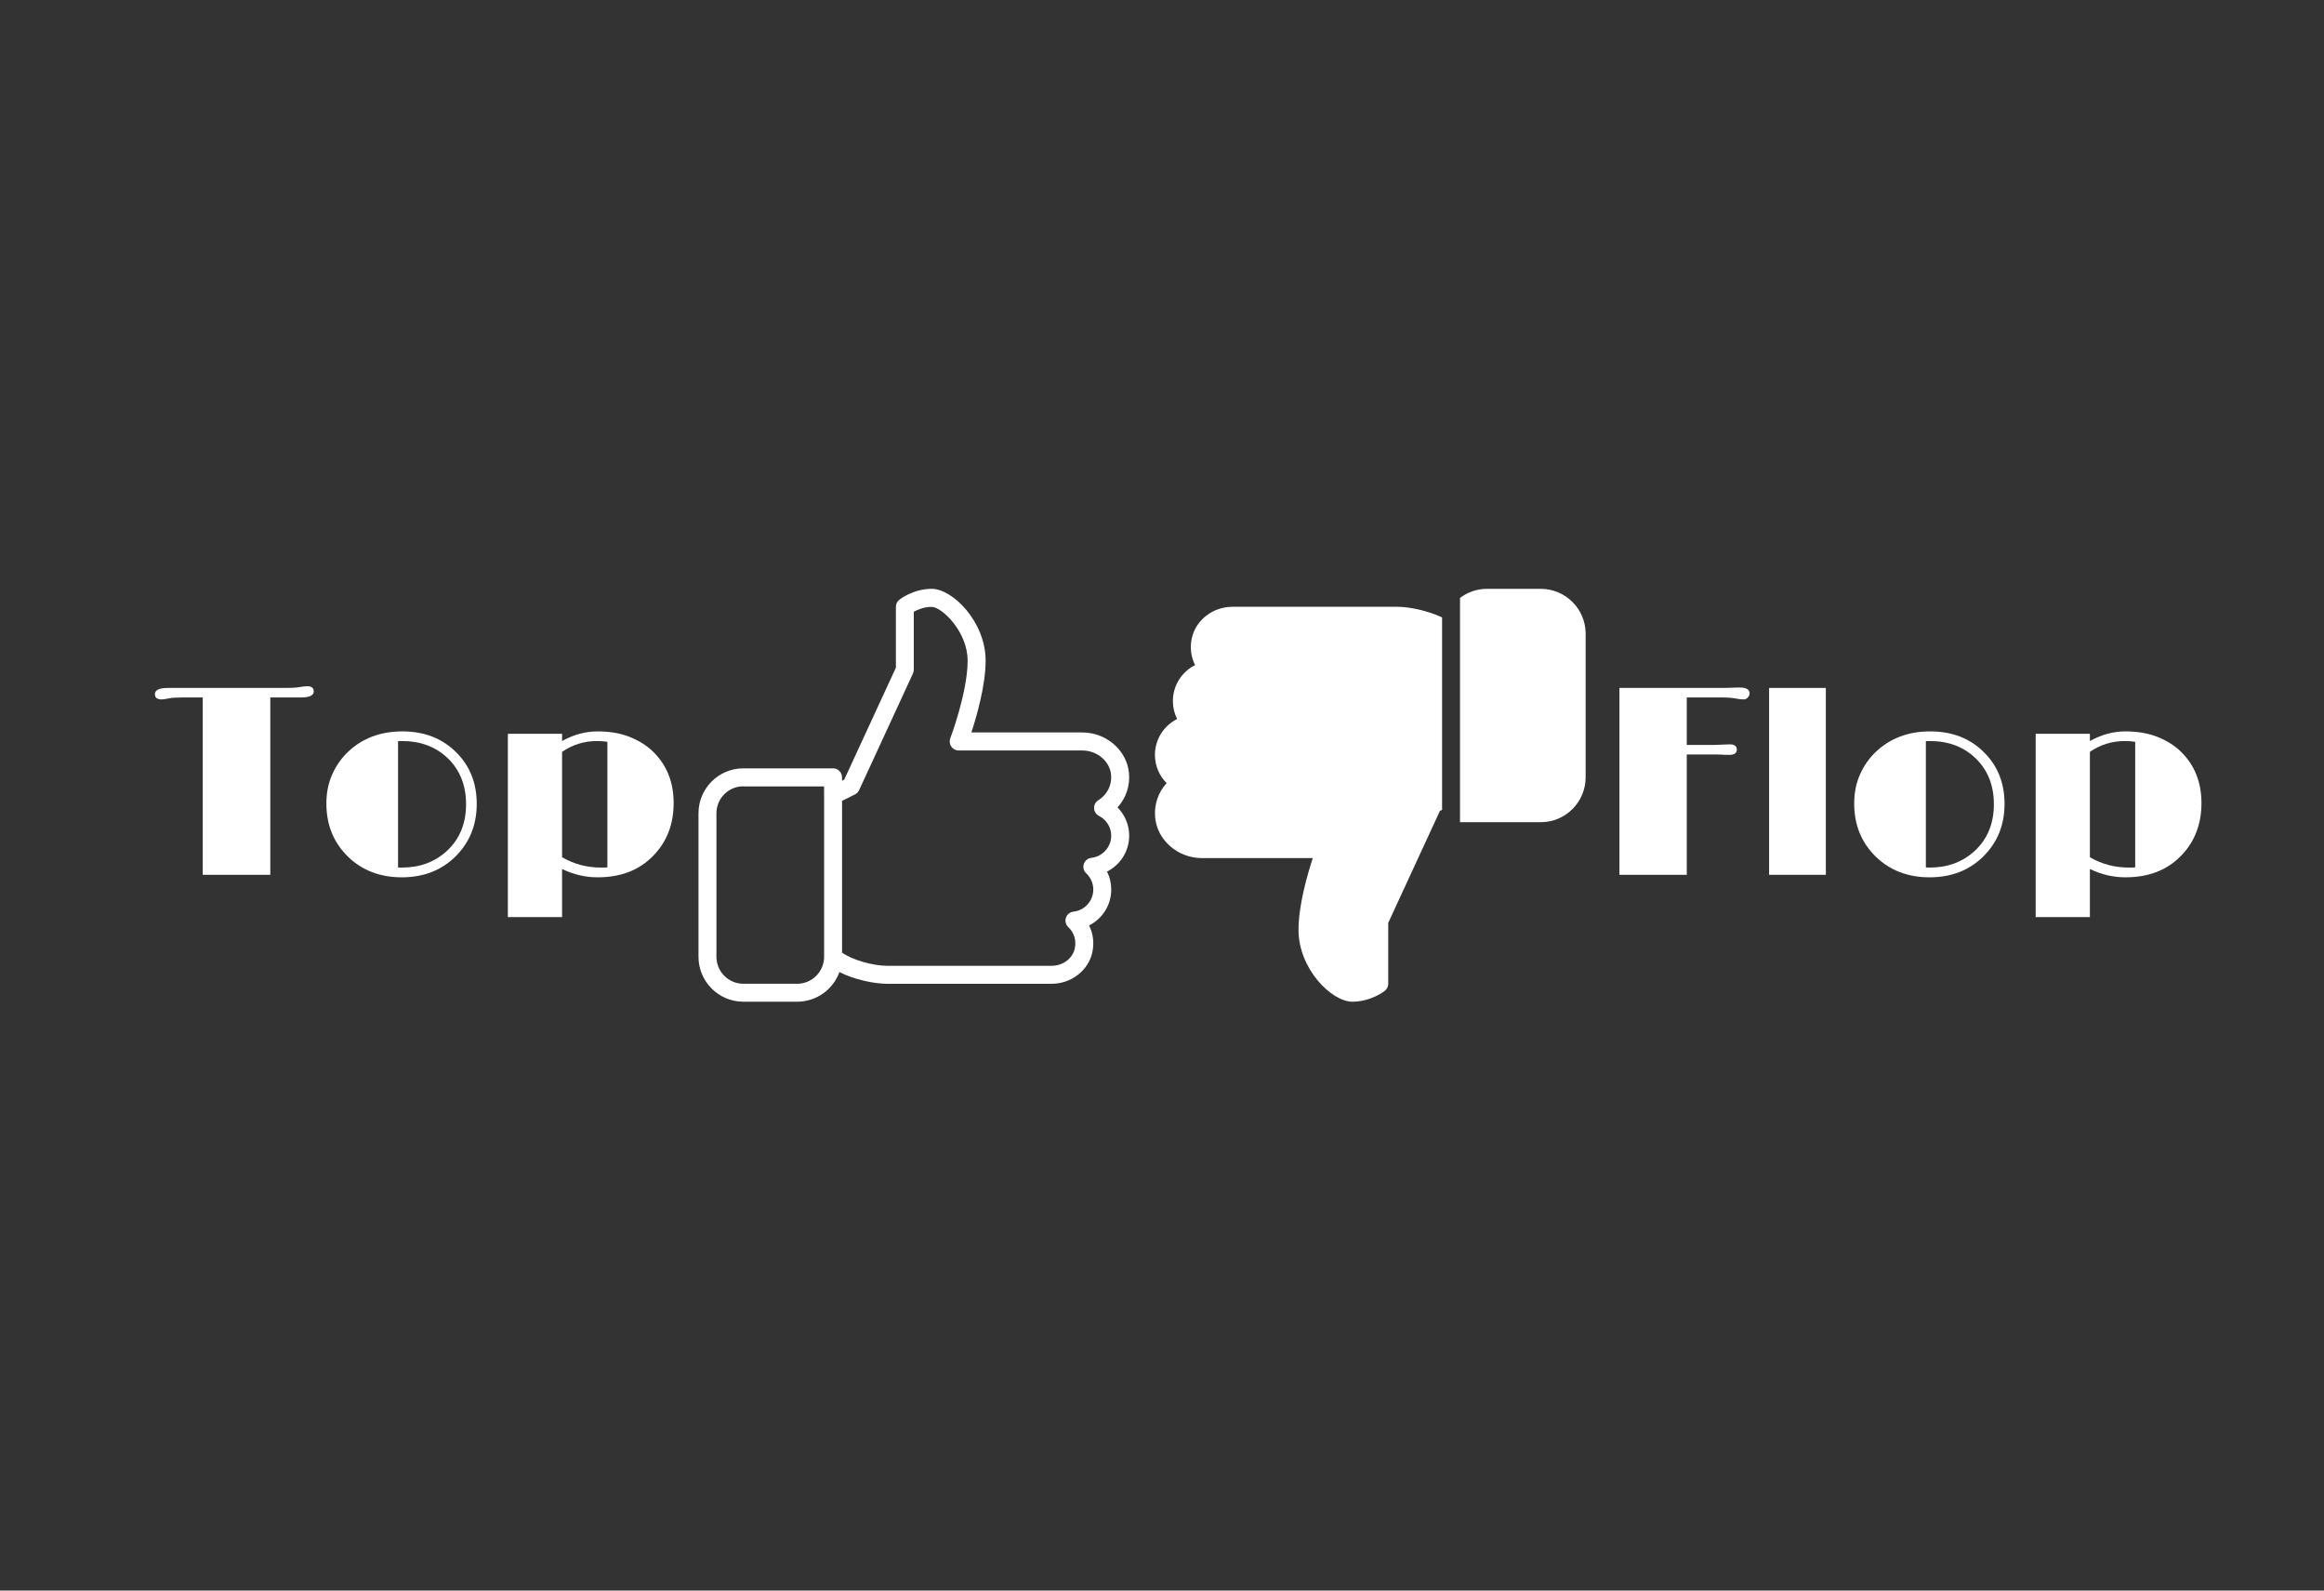
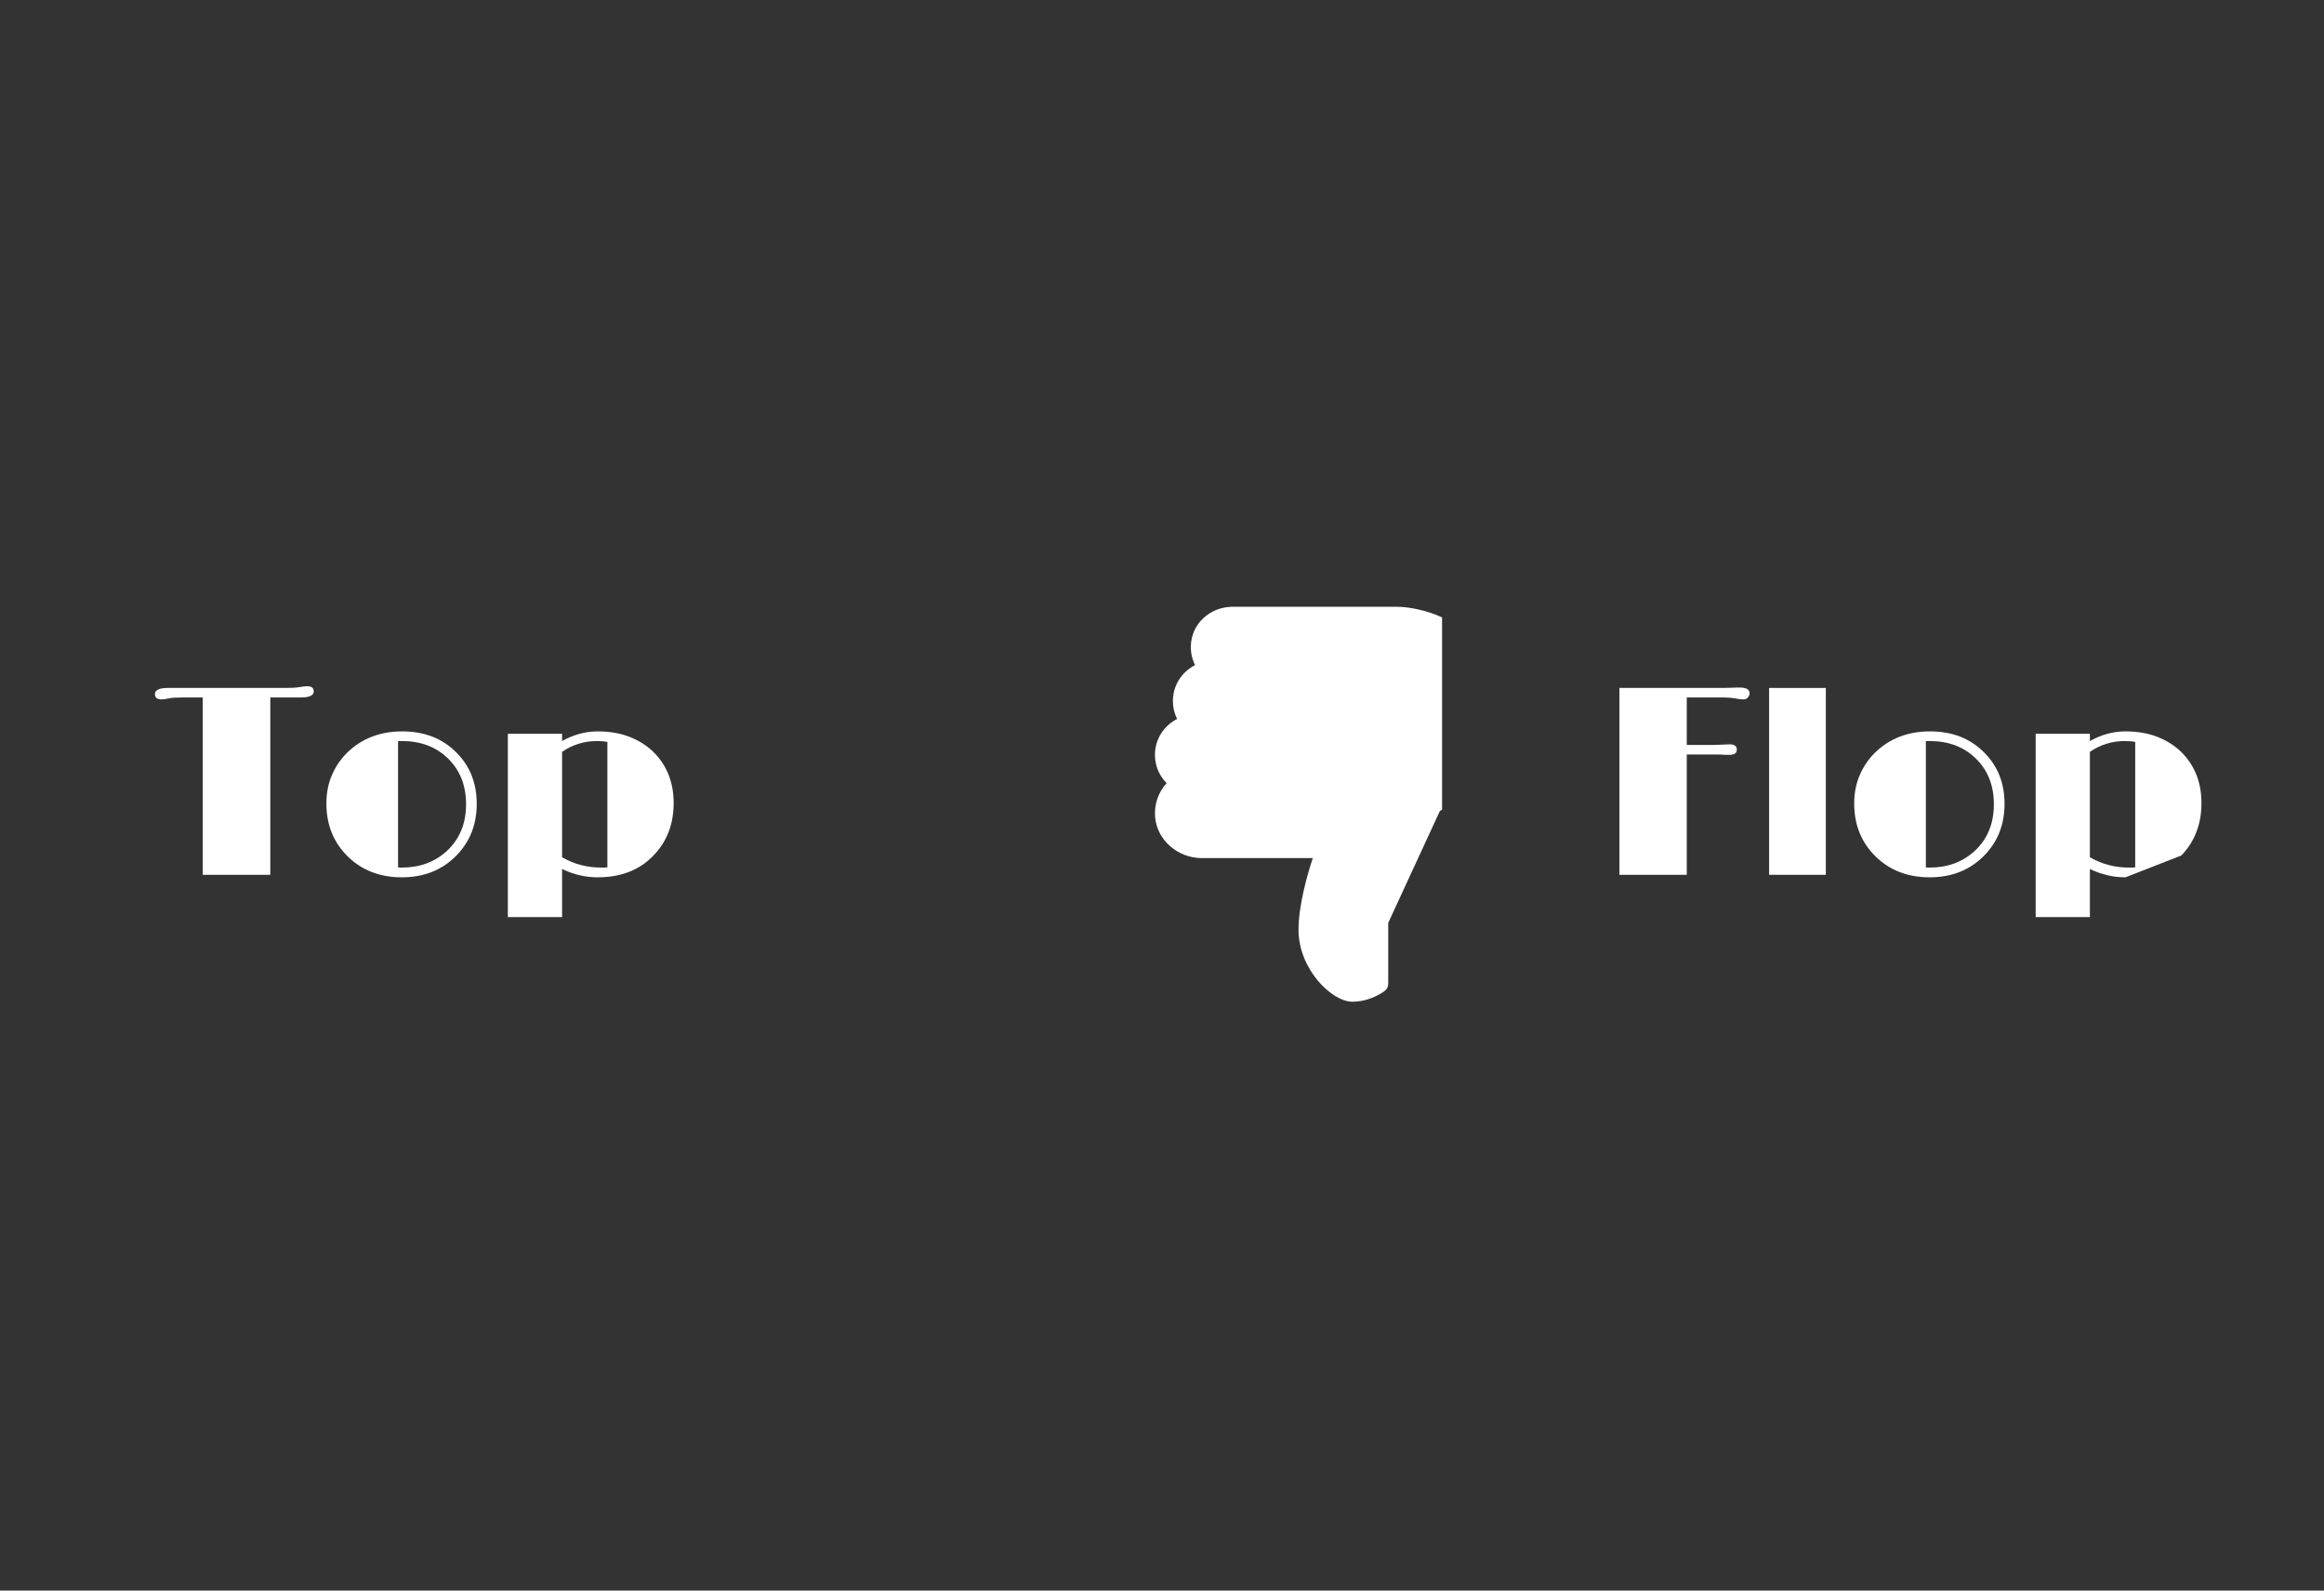
<svg xmlns="http://www.w3.org/2000/svg" width="1216" zoomAndPan="magnify" viewBox="0 0 912 624" height="832" preserveAspectRatio="xMidYMid meet" version="1.0">
  <rect x="0" y="0" width="912" height="624" fill="#333333" stroke="none" />
  <defs>
    <g />
    <clipPath id="24954b12d0">
-       <path d="M 572 231 L 622.246 231 L 622.246 323 L 572 323 Z M 572 231 " clip-rule="nonzero" />
-     </clipPath>
+       </clipPath>
    <clipPath id="57738854a0">
      <path d="M 274.109 231 L 443.609 231 L 443.609 393 L 274.109 393 Z M 274.109 231 " clip-rule="nonzero" />
    </clipPath>
  </defs>
  <g clip-path="url(#24954b12d0)">
    <path fill="#ffffff" d="M 572.949 234.57 C 575.902 232.348 579.551 231.008 583.516 231.008 L 604.641 231.008 C 614.348 231.008 622.246 238.91 622.246 248.613 L 622.246 304.953 C 622.246 314.66 614.348 322.559 604.641 322.559 L 572.949 322.559 Z M 572.949 234.57 " fill-opacity="1" fill-rule="nonzero" />
  </g>
  <path fill="#ffffff" d="M 453.23 296.152 C 453.23 290.047 456.723 284.688 461.926 282.066 C 460.844 279.902 460.273 277.516 460.273 275.023 C 460.273 268.91 463.773 263.551 468.977 260.934 C 467.363 257.719 466.891 254.023 467.703 250.355 C 469.277 243.219 475.992 238.051 483.66 238.051 L 548.301 238.051 C 552.922 238.051 560.176 239.508 565.91 242.215 L 565.91 317.695 L 565.062 318.125 L 544.781 362.062 L 544.781 385.941 C 544.781 387.012 544.297 388.027 543.465 388.695 C 543.238 388.863 538.012 392.984 530.695 392.984 C 522.547 392.984 509.57 380.09 509.57 364.816 C 509.57 355.18 513.02 343.188 515.176 336.645 L 471.672 336.645 C 462.195 336.645 454.133 329.629 453.309 320.68 C 452.848 315.66 454.523 310.836 457.812 307.234 C 454.906 304.328 453.23 300.383 453.23 296.152 Z M 453.23 296.152 " fill-opacity="1" fill-rule="nonzero" />
  <g clip-path="url(#57738854a0)">
-     <path fill="#ffffff" d="M 443.125 327.848 C 443.125 323.617 441.441 319.672 438.547 316.758 C 441.836 313.16 443.508 308.328 443.047 303.312 C 442.23 294.363 434.16 287.348 424.688 287.348 L 381.195 287.348 C 383.336 280.805 386.785 268.812 386.785 259.18 C 386.785 243.902 373.809 231.008 365.66 231.008 C 358.344 231.008 353.109 235.121 352.891 235.297 C 352.055 235.973 351.574 236.98 351.574 238.051 L 351.574 261.926 L 331.293 305.875 L 330.445 306.301 L 330.445 304.953 C 330.445 303.012 328.871 301.434 326.926 301.434 L 291.715 301.434 C 282.008 301.434 274.109 309.336 274.109 319.039 L 274.109 375.379 C 274.109 385.082 282.008 392.984 291.715 392.984 L 312.84 392.984 C 320.461 392.984 326.961 388.125 329.418 381.352 C 335.277 384.363 343.164 385.949 348.059 385.949 L 412.703 385.949 C 420.371 385.949 427.078 380.773 428.652 373.645 C 429.465 369.977 428.992 366.281 427.387 363.066 C 432.582 360.449 436.082 355.09 436.082 348.977 C 436.082 346.484 435.512 344.098 434.43 341.934 C 439.625 339.312 443.125 333.953 443.125 327.848 Z M 312.84 385.941 L 291.715 385.941 C 285.883 385.941 281.148 381.203 281.148 375.379 L 281.148 319.039 C 281.148 313.215 285.891 308.477 291.715 308.477 L 291.715 308.512 L 323.391 308.512 L 323.391 312.031 C 323.391 312.055 323.406 312.066 323.406 312.09 L 323.406 375.379 C 323.406 381.203 318.656 385.941 312.84 385.941 Z M 428.266 336.547 C 426.906 336.703 425.758 337.625 425.328 338.926 C 424.898 340.223 425.254 341.66 426.254 342.598 C 428.047 344.293 429.035 346.562 429.035 348.984 C 429.035 353.422 425.684 357.16 421.23 357.668 C 419.871 357.82 418.723 358.742 418.293 360.047 C 417.863 361.344 418.219 362.781 419.219 363.715 C 421.539 365.906 422.469 368.977 421.773 372.125 C 420.906 376.047 417.09 378.898 412.695 378.898 L 348.055 378.898 C 342.82 378.898 334.398 376.641 330.445 373.703 L 330.445 314.195 L 335.523 311.66 C 336.234 311.301 336.805 310.707 337.145 309.98 L 358.273 264.207 C 358.484 263.75 358.594 263.242 358.594 262.734 L 358.594 240 C 360.059 239.191 362.602 238.086 365.637 238.086 C 369.496 238.086 379.723 247.684 379.723 259.215 C 379.723 271.602 372.984 289.477 372.914 289.652 C 372.504 290.727 372.645 291.945 373.309 292.898 C 373.969 293.848 375.047 294.418 376.207 294.418 L 424.668 294.418 C 430.543 294.418 435.527 298.617 436.02 303.98 C 436.395 307.996 434.477 311.812 431.012 313.945 C 429.93 314.609 429.293 315.812 429.344 317.082 C 429.387 318.348 430.117 319.488 431.254 320.074 C 434.223 321.594 436.07 324.582 436.07 327.863 C 436.062 332.301 432.711 336.039 428.266 336.547 Z M 428.266 336.547 " fill-opacity="1" fill-rule="nonzero" />
-   </g>
+     </g>
  <g fill="#ffffff" fill-opacity="1">
    <g transform="translate(60.746, 343.201)">
      <g>
        <path d="M 62.375 -71.969 C 62.375 -70.375 60.703 -69.578 57.359 -69.578 L 45.328 -69.578 L 45.328 0 L 18.812 0 L 18.812 -69.578 L 11.031 -69.578 C 8.375 -69.578 6.547 -69.457 5.547 -69.219 C 4.234 -68.945 3.281 -68.812 2.688 -68.812 C 0.926 -68.812 0.047 -69.5 0.047 -70.875 C 0.047 -72.5 1.758 -73.312 5.188 -73.312 L 51.391 -73.312 C 53.773 -73.312 55.539 -73.414 56.688 -73.625 C 58.062 -73.863 59.098 -73.984 59.797 -73.984 C 61.516 -73.984 62.375 -73.312 62.375 -71.969 Z M 62.375 -71.969 " />
      </g>
    </g>
  </g>
  <g fill="#ffffff" fill-opacity="1">
    <g transform="translate(123.878, 343.201)">
      <g>
        <path d="M 4.203 -27.984 C 4.203 -32.129 4.953 -35.898 6.453 -39.297 C 7.953 -42.703 10.016 -45.664 12.641 -48.188 C 18.305 -53.57 25.422 -56.266 33.984 -56.266 C 42.723 -56.266 49.836 -53.469 55.328 -47.875 C 60.578 -42.594 63.203 -35.91 63.203 -27.828 C 63.203 -19.703 60.508 -12.91 55.125 -7.453 C 49.562 -1.828 42.445 0.984 33.781 0.984 C 25.32 0.984 18.312 -1.691 12.75 -7.047 C 7.051 -12.578 4.203 -19.555 4.203 -27.984 Z M 32.328 -2.906 C 32.609 -2.863 32.883 -2.844 33.156 -2.844 L 33.891 -2.844 C 40.859 -2.844 46.711 -5.004 51.453 -9.328 C 56.492 -13.992 59.016 -20.109 59.016 -27.672 C 59.016 -35.055 56.648 -41.047 51.922 -45.641 C 47.254 -50.203 41.223 -52.484 33.828 -52.484 L 33.062 -52.484 C 32.812 -52.484 32.566 -52.469 32.328 -52.438 Z M 32.328 -2.906 " />
      </g>
    </g>
  </g>
  <g fill="#ffffff" fill-opacity="1">
    <g transform="translate(190.326, 343.201)">
      <g>
        <path d="M 44.188 0.984 C 39.395 0.984 34.75 -0.102 30.25 -2.281 L 30.25 16.578 L 8.969 16.578 L 8.969 -55.328 L 30.25 -55.328 L 30.25 -52.484 C 34.781 -55.004 39.41 -56.266 44.141 -56.266 C 48.867 -56.266 53.047 -55.555 56.672 -54.141 C 60.305 -52.723 63.414 -50.77 66 -48.281 C 71.352 -43.031 74.031 -36.316 74.031 -28.141 C 74.031 -19.879 71.391 -13.02 66.109 -7.562 C 60.648 -1.863 53.344 0.984 44.188 0.984 Z M 44.047 -52.484 C 38.93 -52.484 34.332 -51.066 30.25 -48.234 L 30.25 -6.891 C 34.914 -4.191 39.992 -2.844 45.484 -2.844 L 46.844 -2.844 C 47.25 -2.844 47.645 -2.879 48.031 -2.953 L 48.031 -52.172 C 46.719 -52.379 45.391 -52.484 44.047 -52.484 Z M 44.047 -52.484 " />
      </g>
    </g>
  </g>
  <g fill="#ffffff" fill-opacity="1">
    <g transform="translate(626.338, 343.201)">
      <g>
        <path d="M 52.219 -47.047 L 50.094 -47.094 C 49.344 -47.164 48.379 -47.203 47.203 -47.203 L 35.594 -47.203 L 35.594 0 L 9.172 0 L 9.172 -73.312 L 50.312 -73.312 L 55.438 -73.469 L 56.375 -73.469 C 58.957 -73.469 60.25 -72.707 60.25 -71.188 C 60.25 -70.602 60.016 -70.062 59.547 -69.562 C 59.086 -69.062 58.582 -68.812 58.031 -68.812 C 57.133 -68.812 56.27 -68.895 55.438 -69.062 C 53.852 -69.406 51.781 -69.578 49.219 -69.578 L 35.594 -69.578 L 35.594 -50.938 L 46.016 -50.938 C 46.016 -50.938 48.156 -51.02 52.438 -51.188 C 54.301 -51.188 55.234 -50.492 55.234 -49.109 C 55.234 -47.734 54.227 -47.047 52.219 -47.047 Z M 52.219 -47.047 " />
      </g>
    </g>
  </g>
  <g fill="#ffffff" fill-opacity="1">
    <g transform="translate(685.274, 343.201)">
      <g>
        <path d="M 8.969 -73.312 L 31.234 -73.312 L 31.234 0 L 8.969 0 Z M 8.969 -73.312 " />
      </g>
    </g>
  </g>
  <g fill="#ffffff" fill-opacity="1">
    <g transform="translate(723.433, 343.201)">
      <g>
        <path d="M 4.203 -27.984 C 4.203 -32.129 4.953 -35.898 6.453 -39.297 C 7.953 -42.703 10.016 -45.664 12.641 -48.188 C 18.305 -53.57 25.422 -56.266 33.984 -56.266 C 42.723 -56.266 49.836 -53.469 55.328 -47.875 C 60.578 -42.594 63.203 -35.91 63.203 -27.828 C 63.203 -19.703 60.508 -12.91 55.125 -7.453 C 49.562 -1.828 42.445 0.984 33.781 0.984 C 25.32 0.984 18.312 -1.691 12.75 -7.047 C 7.051 -12.578 4.203 -19.555 4.203 -27.984 Z M 32.328 -2.906 C 32.609 -2.863 32.883 -2.844 33.156 -2.844 L 33.891 -2.844 C 40.859 -2.844 46.711 -5.004 51.453 -9.328 C 56.492 -13.992 59.016 -20.109 59.016 -27.672 C 59.016 -35.055 56.648 -41.047 51.922 -45.641 C 47.254 -50.203 41.223 -52.484 33.828 -52.484 L 33.062 -52.484 C 32.812 -52.484 32.566 -52.469 32.328 -52.438 Z M 32.328 -2.906 " />
      </g>
    </g>
  </g>
  <g fill="#ffffff" fill-opacity="1">
    <g transform="translate(789.881, 343.201)">
      <g>
-         <path d="M 44.188 0.984 C 39.395 0.984 34.75 -0.102 30.25 -2.281 L 30.25 16.578 L 8.969 16.578 L 8.969 -55.328 L 30.25 -55.328 L 30.25 -52.484 C 34.781 -55.004 39.41 -56.266 44.141 -56.266 C 48.867 -56.266 53.047 -55.555 56.672 -54.141 C 60.305 -52.723 63.414 -50.77 66 -48.281 C 71.352 -43.031 74.031 -36.316 74.031 -28.141 C 74.031 -19.879 71.391 -13.02 66.109 -7.562 C 60.648 -1.863 53.344 0.984 44.188 0.984 Z M 44.047 -52.484 C 38.93 -52.484 34.332 -51.066 30.25 -48.234 L 30.25 -6.891 C 34.914 -4.191 39.992 -2.844 45.484 -2.844 L 46.844 -2.844 C 47.25 -2.844 47.645 -2.879 48.031 -2.953 L 48.031 -52.172 C 46.719 -52.379 45.391 -52.484 44.047 -52.484 Z M 44.047 -52.484 " />
+         <path d="M 44.188 0.984 C 39.395 0.984 34.75 -0.102 30.25 -2.281 L 30.25 16.578 L 8.969 16.578 L 8.969 -55.328 L 30.25 -55.328 L 30.25 -52.484 C 34.781 -55.004 39.41 -56.266 44.141 -56.266 C 48.867 -56.266 53.047 -55.555 56.672 -54.141 C 60.305 -52.723 63.414 -50.77 66 -48.281 C 71.352 -43.031 74.031 -36.316 74.031 -28.141 C 74.031 -19.879 71.391 -13.02 66.109 -7.562 Z M 44.047 -52.484 C 38.93 -52.484 34.332 -51.066 30.25 -48.234 L 30.25 -6.891 C 34.914 -4.191 39.992 -2.844 45.484 -2.844 L 46.844 -2.844 C 47.25 -2.844 47.645 -2.879 48.031 -2.953 L 48.031 -52.172 C 46.719 -52.379 45.391 -52.484 44.047 -52.484 Z M 44.047 -52.484 " />
      </g>
    </g>
  </g>
</svg>